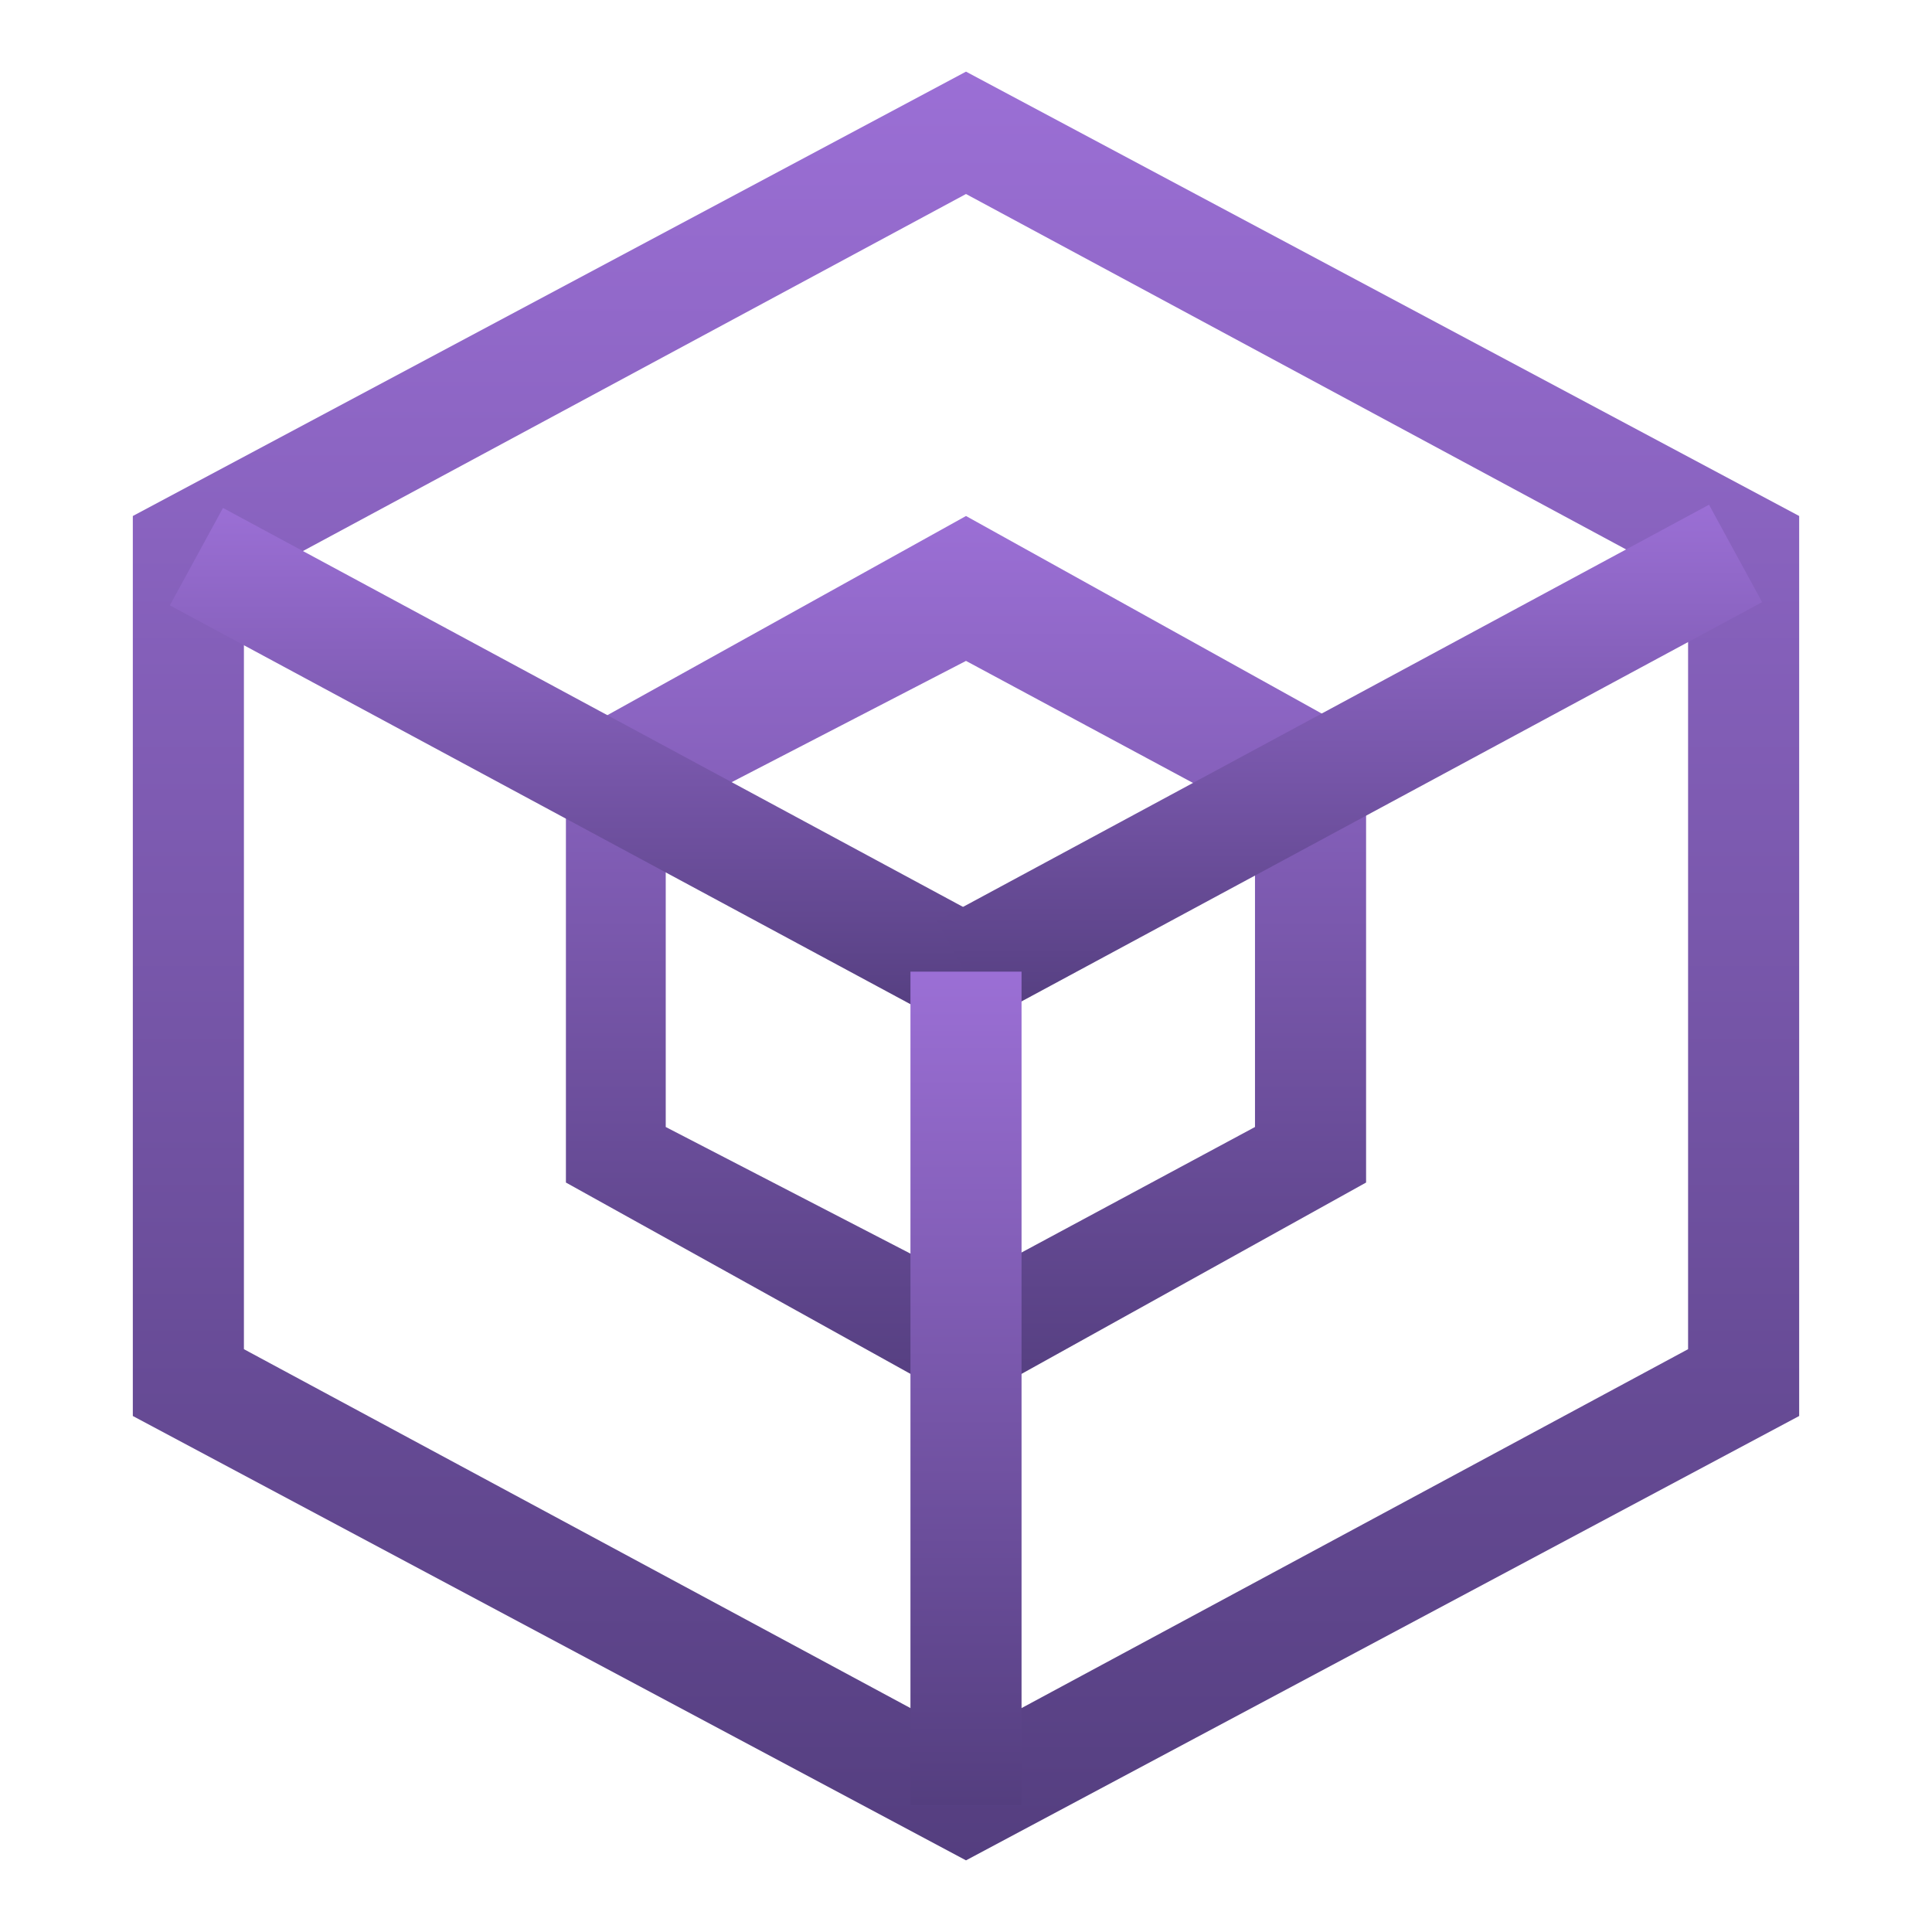
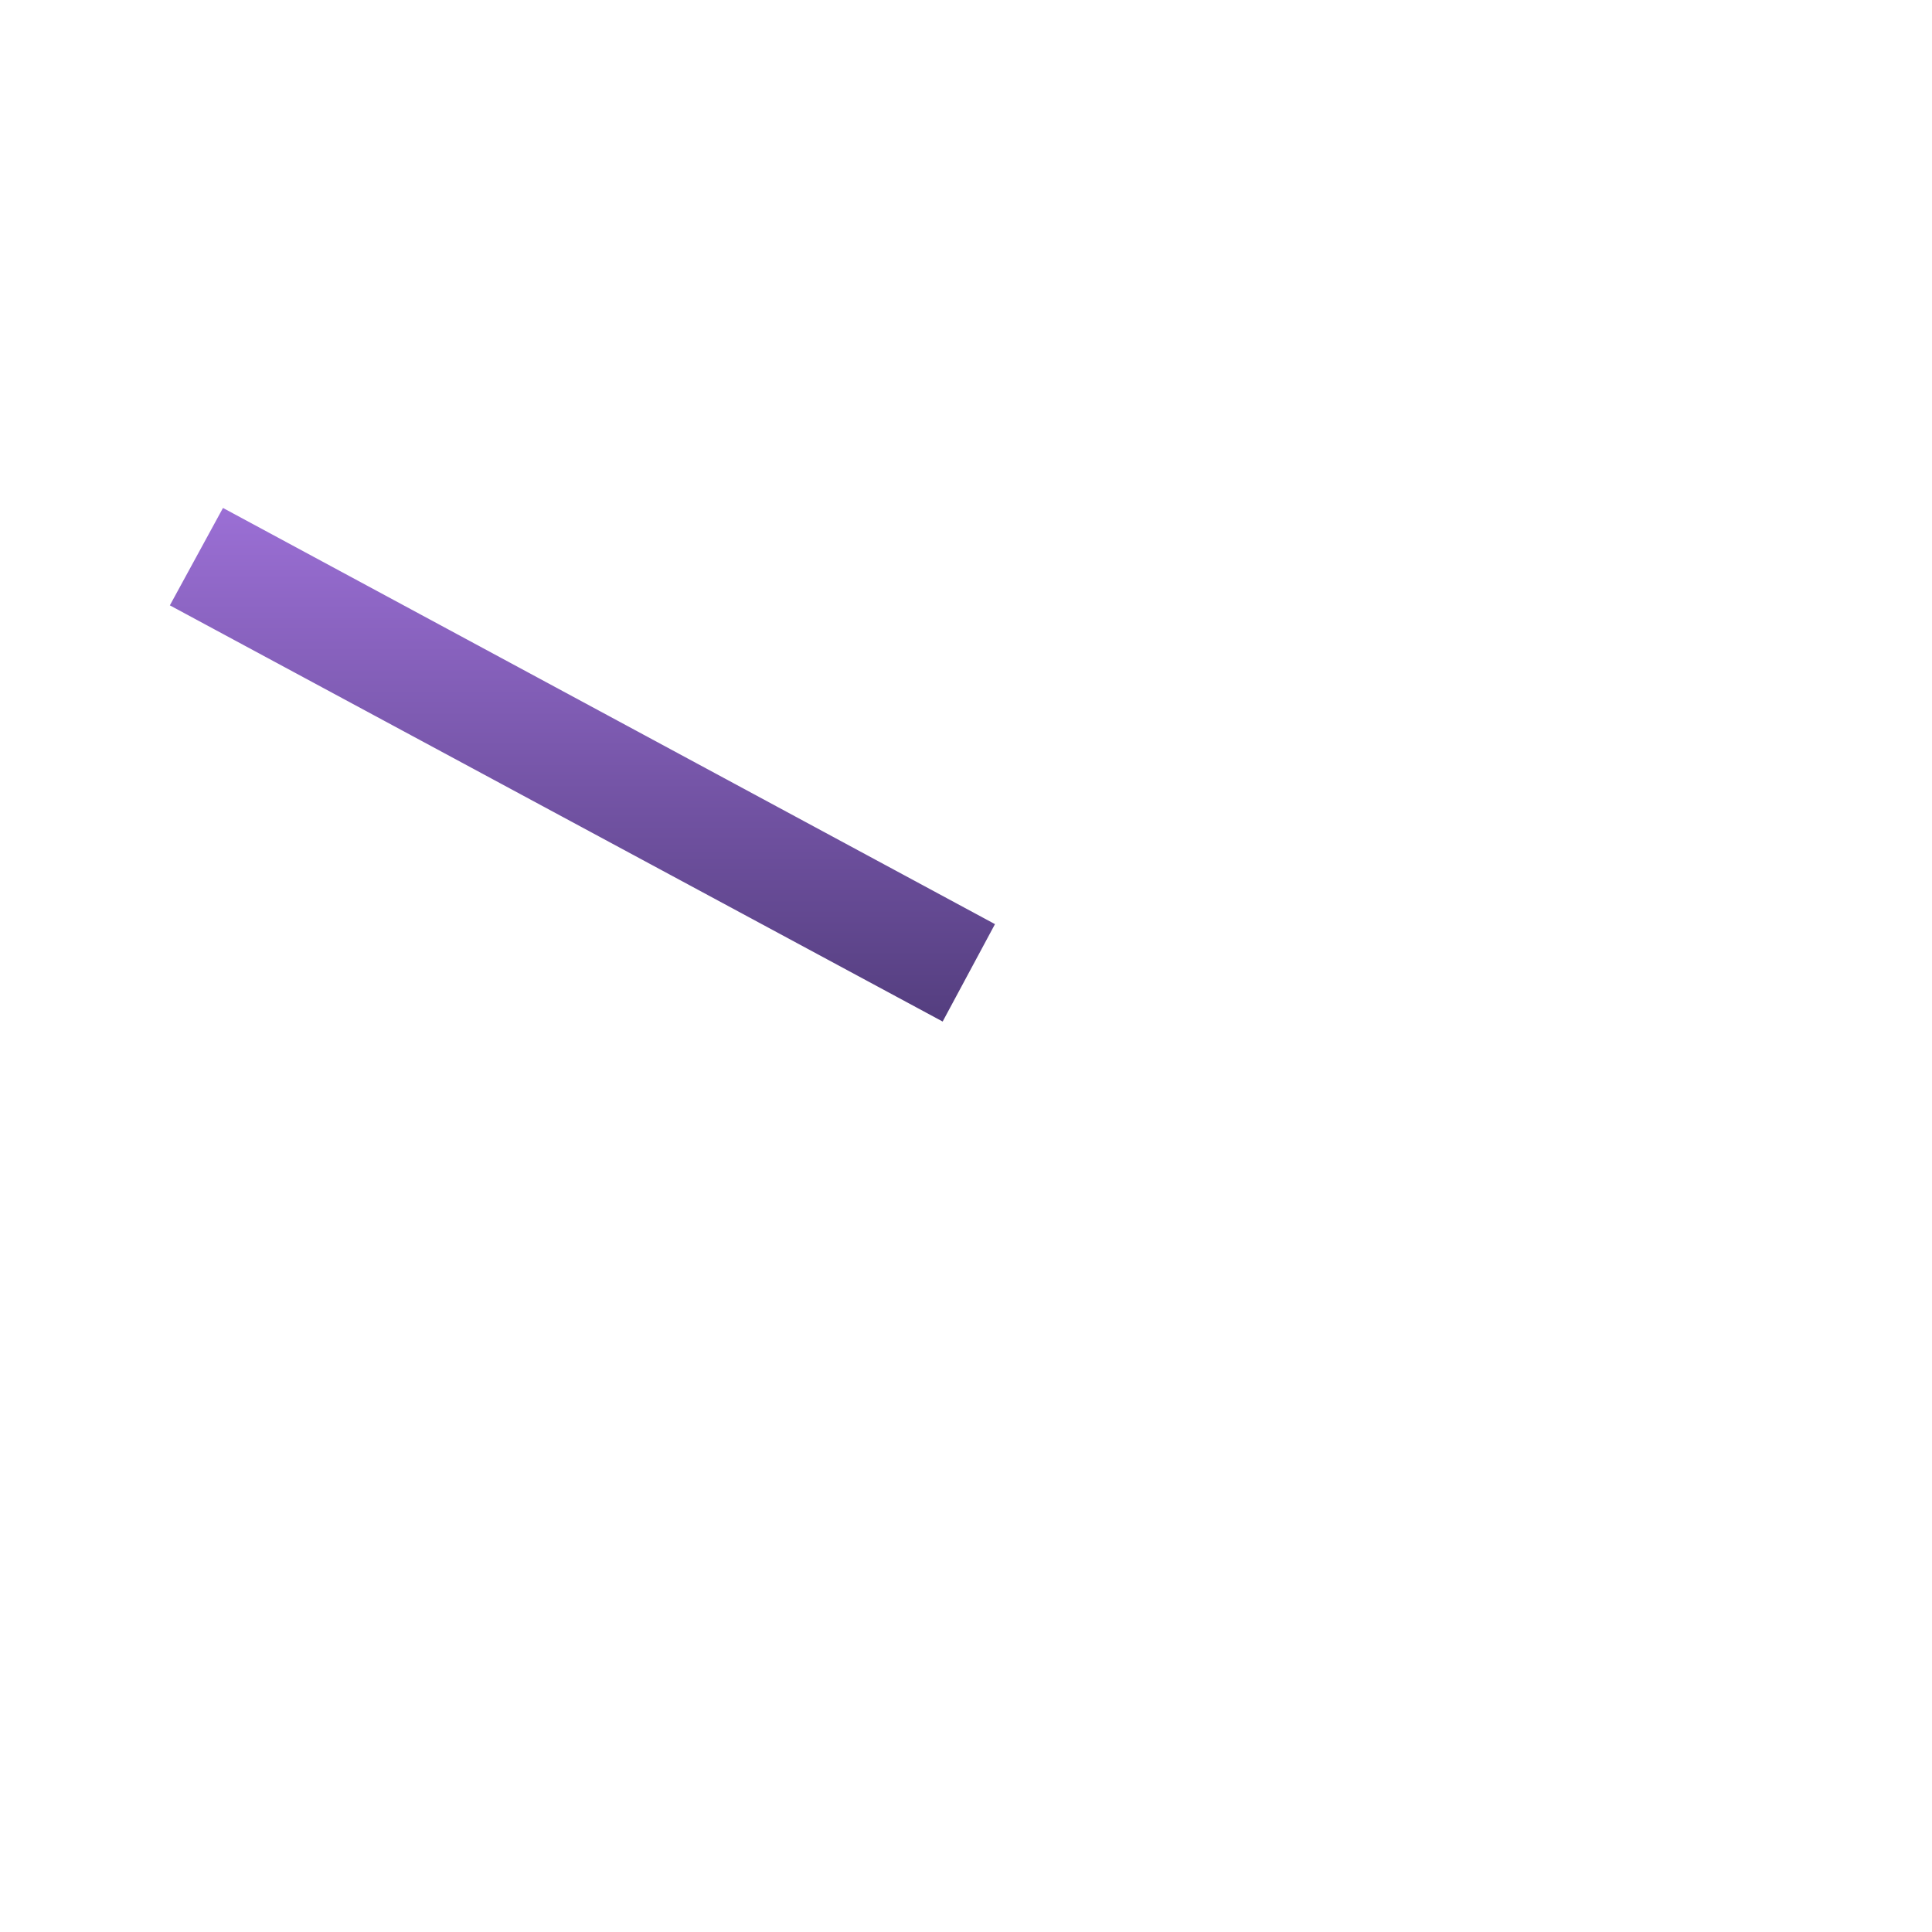
<svg xmlns="http://www.w3.org/2000/svg" xmlns:xlink="http://www.w3.org/1999/xlink" id="_图层_1" data-name="图层 1" viewBox="0 0 24 24">
  <defs>
    <style>
      .cls-1 {
        fill: url(#_未命名的渐变_17-5);
      }

      .cls-1, .cls-2, .cls-3, .cls-4, .cls-5 {
        stroke-width: 0px;
      }

      .cls-2 {
        fill: url(#_未命名的渐变_17);
      }

      .cls-3 {
        fill: url(#_未命名的渐变_17-4);
      }

      .cls-4 {
        fill: url(#_未命名的渐变_17-3);
      }

      .cls-5 {
        fill: url(#_未命名的渐变_17-2);
      }
    </style>
    <linearGradient id="_未命名的渐变_17" data-name="未命名的渐变 17" x1="12" y1=".89" x2="12" y2="23.11" gradientUnits="userSpaceOnUse">
      <stop offset="0" stop-color="#9b6fd5" />
      <stop offset="1" stop-color="#543e7f" />
    </linearGradient>
    <linearGradient id="_未命名的渐变_17-2" data-name="未命名的渐变 17" x1="12" y1="6.41" x2="12" y2="17.45" xlink:href="#_未命名的渐变_17" />
    <linearGradient id="_未命名的渐变_17-3" data-name="未命名的渐变 17" x1="7.24" y1="6.31" x2="7.24" y2="12.69" xlink:href="#_未命名的渐变_17" />
    <linearGradient id="_未命名的渐变_17-4" data-name="未命名的渐变 17" x1="16.76" y1="6.27" x2="16.76" y2="12.66" xlink:href="#_未命名的渐变_17" />
    <linearGradient id="_未命名的渐变_17-5" data-name="未命名的渐变 17" x1="12" y1="12.07" x2="12" y2="22.42" xlink:href="#_未命名的渐变_17" />
  </defs>
-   <path class="cls-2" d="m12,23.11L1.65,17.59V6.41L12,.89l10.35,5.52v11.18l-10.35,5.52Zm-8.97-6.35l8.97,4.83,8.97-4.83V7.24L12,2.41,3.03,7.24v9.52h0Z" />
-   <path class="cls-5" d="m12,17.45l-4.97-2.76v-5.52l4.97-2.76,4.97,2.76v5.52l-4.97,2.76Zm-3.73-3.45l3.73,1.93,3.59-1.93v-3.86l-3.59-1.93-3.73,1.93v3.86Z" />
  <path class="cls-4" d="m2.11,7.52l.66-1.21,9.59,5.17-.65,1.21L2.11,7.52Z" />
-   <path class="cls-3" d="m11.64,11.44l9.59-5.17.66,1.21-9.59,5.17-.66-1.21Z" />
-   <path class="cls-1" d="m11.31,12.07h1.38v10.35h-1.38v-10.35Z" />
</svg>